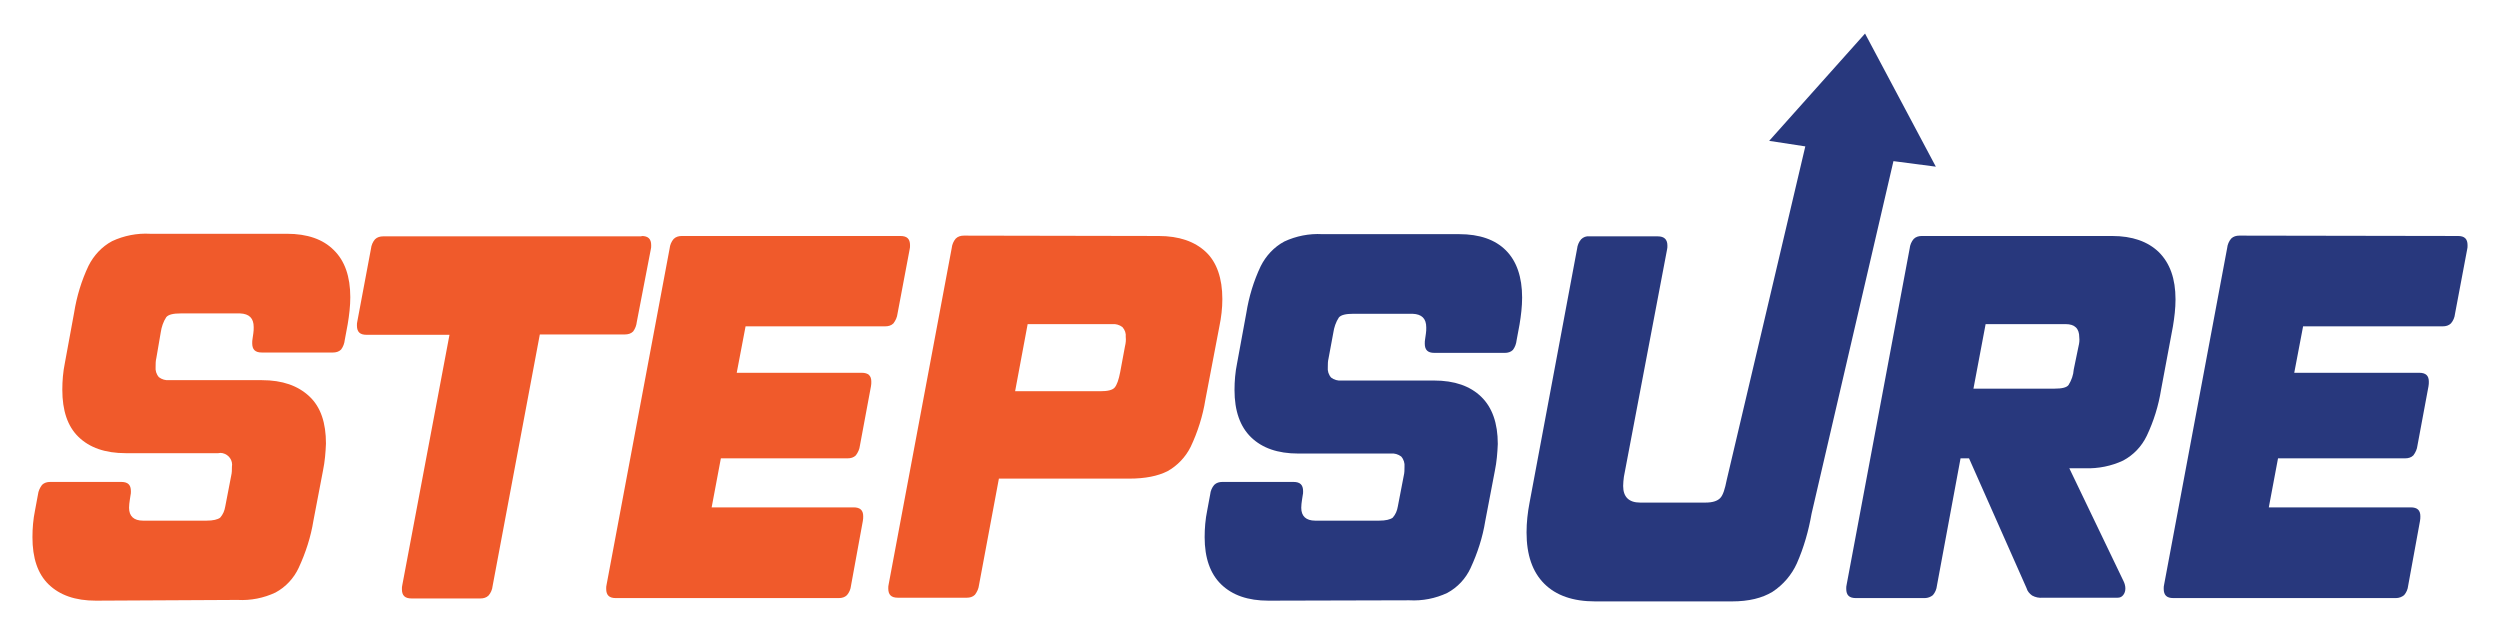
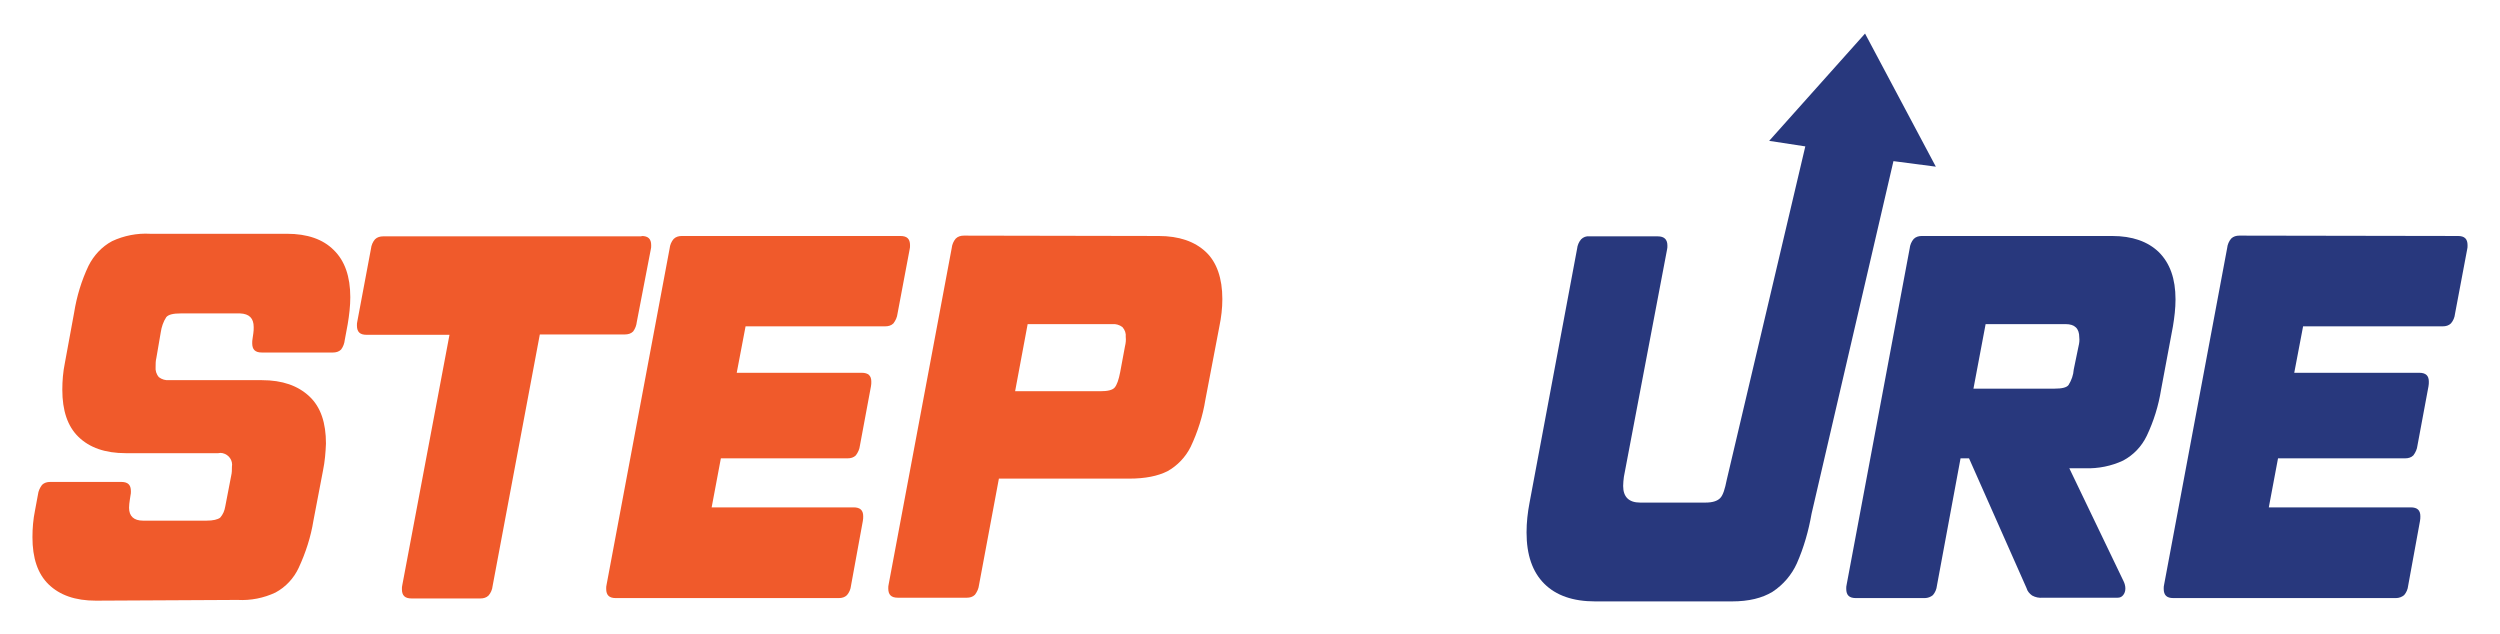
<svg xmlns="http://www.w3.org/2000/svg" version="1.1" id="Layer_1" x="0px" y="0px" viewBox="0 0 678 172" style="enable-background:new 0 0 678 172;" xml:space="preserve">
  <style type="text/css">
	.st0{fill:#F05A2B;}
	.st1{fill:#28387D;}
</style>
  <path class="st0" d="M26,162.9c-5.6,0-9.8-1.5-12.8-4.4c-3-2.9-4.4-7.2-4.4-12.8c0-2.4,0.2-4.9,0.7-7.3l0.8-4.3  c0.1-0.9,0.5-1.8,1.1-2.6c0.6-0.6,1.4-0.8,2.2-0.8h19.3c1.8,0,2.6,0.8,2.6,2.5c0,0.4,0,0.8-0.1,1.1l-0.2,1.3  c-0.1,0.7-0.2,1.4-0.2,2.1c0,2.3,1.3,3.5,3.8,3.5H56c1.8,0,3-0.3,3.7-0.8c0.8-0.9,1.2-1.9,1.4-3.1l1.6-8.3c0.2-0.8,0.2-1.6,0.2-2.4  c0.3-1.7-0.8-3.3-2.5-3.7c-0.4-0.1-0.8-0.1-1.2,0H34.1c-5.6,0-9.8-1.5-12.8-4.4c-3-2.9-4.4-7.2-4.4-12.8c0-2.4,0.2-4.9,0.7-7.3  l2.5-13.6c0.7-4.4,2-8.7,3.9-12.7c1.4-2.8,3.6-5.2,6.4-6.7c3.2-1.5,6.8-2.2,10.3-2h37.1c5.6,0,9.8,1.5,12.7,4.4  C93.5,70.7,95,75,95,80.6c0,2.4-0.3,4.9-0.7,7.3l-0.8,4.3c-0.1,0.9-0.4,1.8-1,2.6c-0.6,0.6-1.4,0.8-2.2,0.8H71  c-1.8,0-2.6-0.8-2.6-2.5c0-0.4,0-0.8,0.1-1.3l0.2-1.4c0.1-0.6,0.1-1.1,0.1-1.7c0-2.4-1.2-3.6-3.7-3.7H49c-2,0-3.3,0.3-3.9,1  c-0.8,1.2-1.3,2.7-1.5,4.1l-1.2,7c-0.2,0.8-0.2,1.6-0.2,2.4c-0.1,1,0.2,2,0.9,2.8c0.8,0.6,1.8,0.9,2.8,0.8h25.1  c5.6,0,9.8,1.5,12.9,4.4s4.5,7.2,4.5,12.8c-0.1,2.4-0.3,4.9-0.8,7.3l-2.6,13.6c-0.7,4.4-2.1,8.7-4,12.8c-1.3,2.8-3.5,5.2-6.3,6.7  c-3.2,1.5-6.7,2.2-10.3,2L26,162.9z" />
  <path class="st0" d="M174,64c1.8,0,2.6,0.8,2.6,2.5c0,0.4,0,0.8-0.1,1.1l-3.8,19.7c-0.1,0.9-0.4,1.8-1,2.6c-0.6,0.6-1.4,0.8-2.2,0.8  h-23.1l-12.8,68.2c-0.1,1-0.5,1.9-1.1,2.6c-0.6,0.6-1.4,0.8-2.2,0.8h-18.7c-1.8,0-2.6-0.8-2.6-2.5c0-0.4,0-0.8,0.1-1.1l12.8-67.9  H99.4c-1.8,0-2.6-0.8-2.6-2.5c0-0.4,0-0.8,0.1-1.1l3.7-19.7c0.1-1,0.5-1.9,1.1-2.6c0.6-0.6,1.4-0.8,2.2-0.8H174z" />
  <path class="st0" d="M244.2,64c1.8,0,2.6,0.8,2.6,2.5c0,0.4,0,0.8-0.1,1.1l-3.3,17.5c-0.1,0.9-0.5,1.8-1.1,2.6  c-0.6,0.6-1.4,0.8-2.2,0.8h-37.9l-2.4,12.6h33.9c1.8,0,2.6,0.8,2.6,2.4c0,0.4,0,0.8-0.1,1.3l-3,16.1c-0.1,0.9-0.5,1.8-1.1,2.6  c-0.6,0.6-1.4,0.8-2.2,0.8h-34.4l-2.5,13.3h38.5c1.8,0,2.6,0.8,2.6,2.4c0,0.4,0,0.8-0.1,1.3l-3.2,17.5c-0.1,1-0.5,1.9-1.1,2.6  c-0.6,0.6-1.4,0.8-2.2,0.8H167c-1.8,0-2.6-0.8-2.6-2.5c0-0.4,0-0.8,0.1-1.1l17.1-91.2c0.1-1,0.5-1.9,1.1-2.6  c0.6-0.6,1.4-0.8,2.2-0.8L244.2,64z" />
  <path class="st0" d="M314.2,64c5.6,0,9.8,1.5,12.8,4.3s4.5,7.2,4.5,12.8c0,2.5-0.3,5-0.8,7.4l-3.8,19.9c-0.7,4.4-2.1,8.8-4,12.8  c-1.4,2.8-3.6,5.1-6.3,6.6c-2.6,1.3-6,2-10.3,2h-35.4l-5.4,28.9c-0.1,0.9-0.5,1.8-1.1,2.6c-0.6,0.6-1.4,0.8-2.2,0.8h-18.7  c-1.8,0-2.6-0.8-2.6-2.5c0-0.4,0-0.8,0.1-1.1l17.1-91.2c0.1-1,0.5-1.9,1.1-2.6c0.6-0.6,1.4-0.8,2.2-0.8L314.2,64z M305.1,93.9  c0.2-0.8,0.3-1.7,0.2-2.5c0.1-1-0.2-1.9-0.9-2.7c-0.8-0.6-1.8-0.9-2.8-0.8h-22.9l-3.4,18.2h23.1c2,0,3.3-0.3,3.9-1s1.1-2.1,1.5-4.2  L305.1,93.9z" />
-   <path class="st1" d="M344,162.9c-5.6,0-9.8-1.5-12.8-4.4c-3-2.9-4.5-7.2-4.5-12.8c0-2.4,0.2-4.9,0.7-7.3l0.8-4.3  c0.1-1,0.5-1.9,1.1-2.6c0.6-0.6,1.4-0.8,2.2-0.8h19.3c1.8,0,2.6,0.8,2.6,2.5c0,0.4,0,0.8-0.1,1.1l-0.2,1.3c-0.1,0.7-0.2,1.4-0.2,2.1  c0,2.3,1.3,3.5,3.8,3.5H374c1.8,0,3-0.3,3.7-0.8c0.8-0.9,1.2-1.9,1.4-3.1l1.6-8.3c0.2-0.8,0.2-1.6,0.2-2.4c0.1-1-0.2-2-0.9-2.8  c-0.8-0.6-1.8-0.9-2.8-0.8h-25.1c-5.6,0-9.8-1.5-12.8-4.4c-3-2.9-4.5-7.2-4.5-12.8c0-2.4,0.2-4.9,0.7-7.3l2.5-13.6  c0.7-4.4,2-8.7,3.9-12.7c1.4-2.8,3.6-5.2,6.4-6.7c3.2-1.5,6.8-2.2,10.3-2h37.1c5.6,0,9.8,1.5,12.7,4.4c2.9,2.9,4.4,7.2,4.4,12.8  c0,2.4-0.3,4.9-0.7,7.3l-0.8,4.3c-0.1,0.9-0.4,1.8-1,2.6c-0.6,0.6-1.4,0.8-2.2,0.8H389c-1.8,0-2.6-0.8-2.6-2.5c0-0.4,0-0.8,0.1-1.3  l0.2-1.4c0.1-0.6,0.1-1.1,0.1-1.7c0-2.4-1.2-3.6-3.7-3.7H367c-2,0-3.3,0.3-3.9,1c-0.8,1.2-1.3,2.7-1.5,4.1l-1.3,7  c-0.2,0.8-0.2,1.6-0.2,2.4c-0.1,1,0.2,2,0.9,2.8c0.8,0.6,1.8,0.9,2.8,0.8h25.1c5.6,0,9.8,1.5,12.8,4.4s4.5,7.2,4.5,12.8  c-0.1,2.4-0.3,4.9-0.8,7.3l-2.6,13.6c-0.7,4.4-2.1,8.7-4,12.8c-1.3,2.8-3.5,5.2-6.3,6.7c-3.2,1.5-6.7,2.2-10.3,2L344,162.9z" />
  <path class="st1" d="M572.8,64c5.5,0,9.7,1.5,12.7,4.4c3,3,4.5,7.2,4.5,12.8c0,2.4-0.3,4.9-0.7,7.3l-3.2,17.1  c-0.7,4.4-2,8.6-3.9,12.6c-1.4,2.9-3.6,5.2-6.4,6.7c-3.2,1.5-6.7,2.2-10.3,2.1h-4.3l14.7,30.6c0.3,0.6,0.5,1.3,0.5,2  c0,0.7-0.2,1.3-0.6,1.8c-0.4,0.5-0.9,0.7-1.5,0.7H554c-1,0.1-2-0.1-2.9-0.6c-0.7-0.5-1.3-1.2-1.5-2L534,124.3h-2.3l-6.4,34.5  c-0.1,1-0.5,1.9-1.1,2.6c-0.6,0.5-1.4,0.8-2.2,0.8h-18.7c-1.8,0-2.6-0.8-2.6-2.5c0-0.4,0-0.8,0.1-1.1l17.1-91.2  c0.1-1,0.5-1.9,1.1-2.6c0.6-0.6,1.4-0.8,2.2-0.8L572.8,64z M563.7,93.9c0.2-0.8,0.3-1.6,0.2-2.4c0-2.4-1.2-3.6-3.7-3.6h-21.7  l-3.3,17.5h22c2,0,3.3-0.3,3.8-1c0.8-1.3,1.3-2.7,1.4-4.2L563.7,93.9z" />
  <path class="st1" d="M666.6,64c1.8,0,2.6,0.8,2.6,2.5c0,0.4,0,0.8-0.1,1.1l-3.3,17.5c-0.1,1-0.5,1.9-1.1,2.6  c-0.6,0.6-1.4,0.8-2.2,0.8h-37.9l-2.4,12.6h33.9c1.8,0,2.6,0.8,2.6,2.4c0,0.4,0,0.8-0.1,1.3l-3,16.1c-0.1,0.9-0.5,1.8-1.1,2.6  c-0.6,0.6-1.4,0.8-2.2,0.8h-34.5l-2.5,13.3h38.5c1.8,0,2.6,0.8,2.6,2.4c0,0.4,0,0.8-0.1,1.3l-3.2,17.5c-0.1,1-0.5,1.9-1.1,2.6  c-0.6,0.5-1.4,0.8-2.2,0.8h-60.4c-1.8,0-2.6-0.8-2.6-2.5c0-0.4,0-0.8,0.1-1.1L604,67.3c0.1-1,0.5-1.9,1.1-2.6  c0.6-0.6,1.4-0.8,2.2-0.8L666.6,64z" />
  <path class="st1" d="M525,45.2L505.8,9.1l-26,29.1l9.8,1.5l-21.3,90.4c-0.5,2.5-1,4.2-1.8,5s-2.1,1.2-4,1.2h-17.7  c-3,0-4.6-1.5-4.6-4.5c0-0.8,0.1-1.7,0.2-2.5l11.7-61.6c0.1-0.4,0.1-0.7,0.1-1.1c0-1.7-0.9-2.5-2.6-2.5H431  c-0.8-0.1-1.6,0.2-2.2,0.8c-0.6,0.7-1,1.6-1.1,2.6l-12.9,68.9c-0.5,2.6-0.8,5.3-0.8,8c0,6.1,1.6,10.7,4.8,13.9s7.8,4.8,13.8,4.8  h37.1c4.6,0,8.2-0.9,11-2.6c2.9-1.9,5.2-4.6,6.6-7.7c1.9-4.3,3.2-8.9,4-13.5l22.2-95.6L525,45.2z" />
</svg>